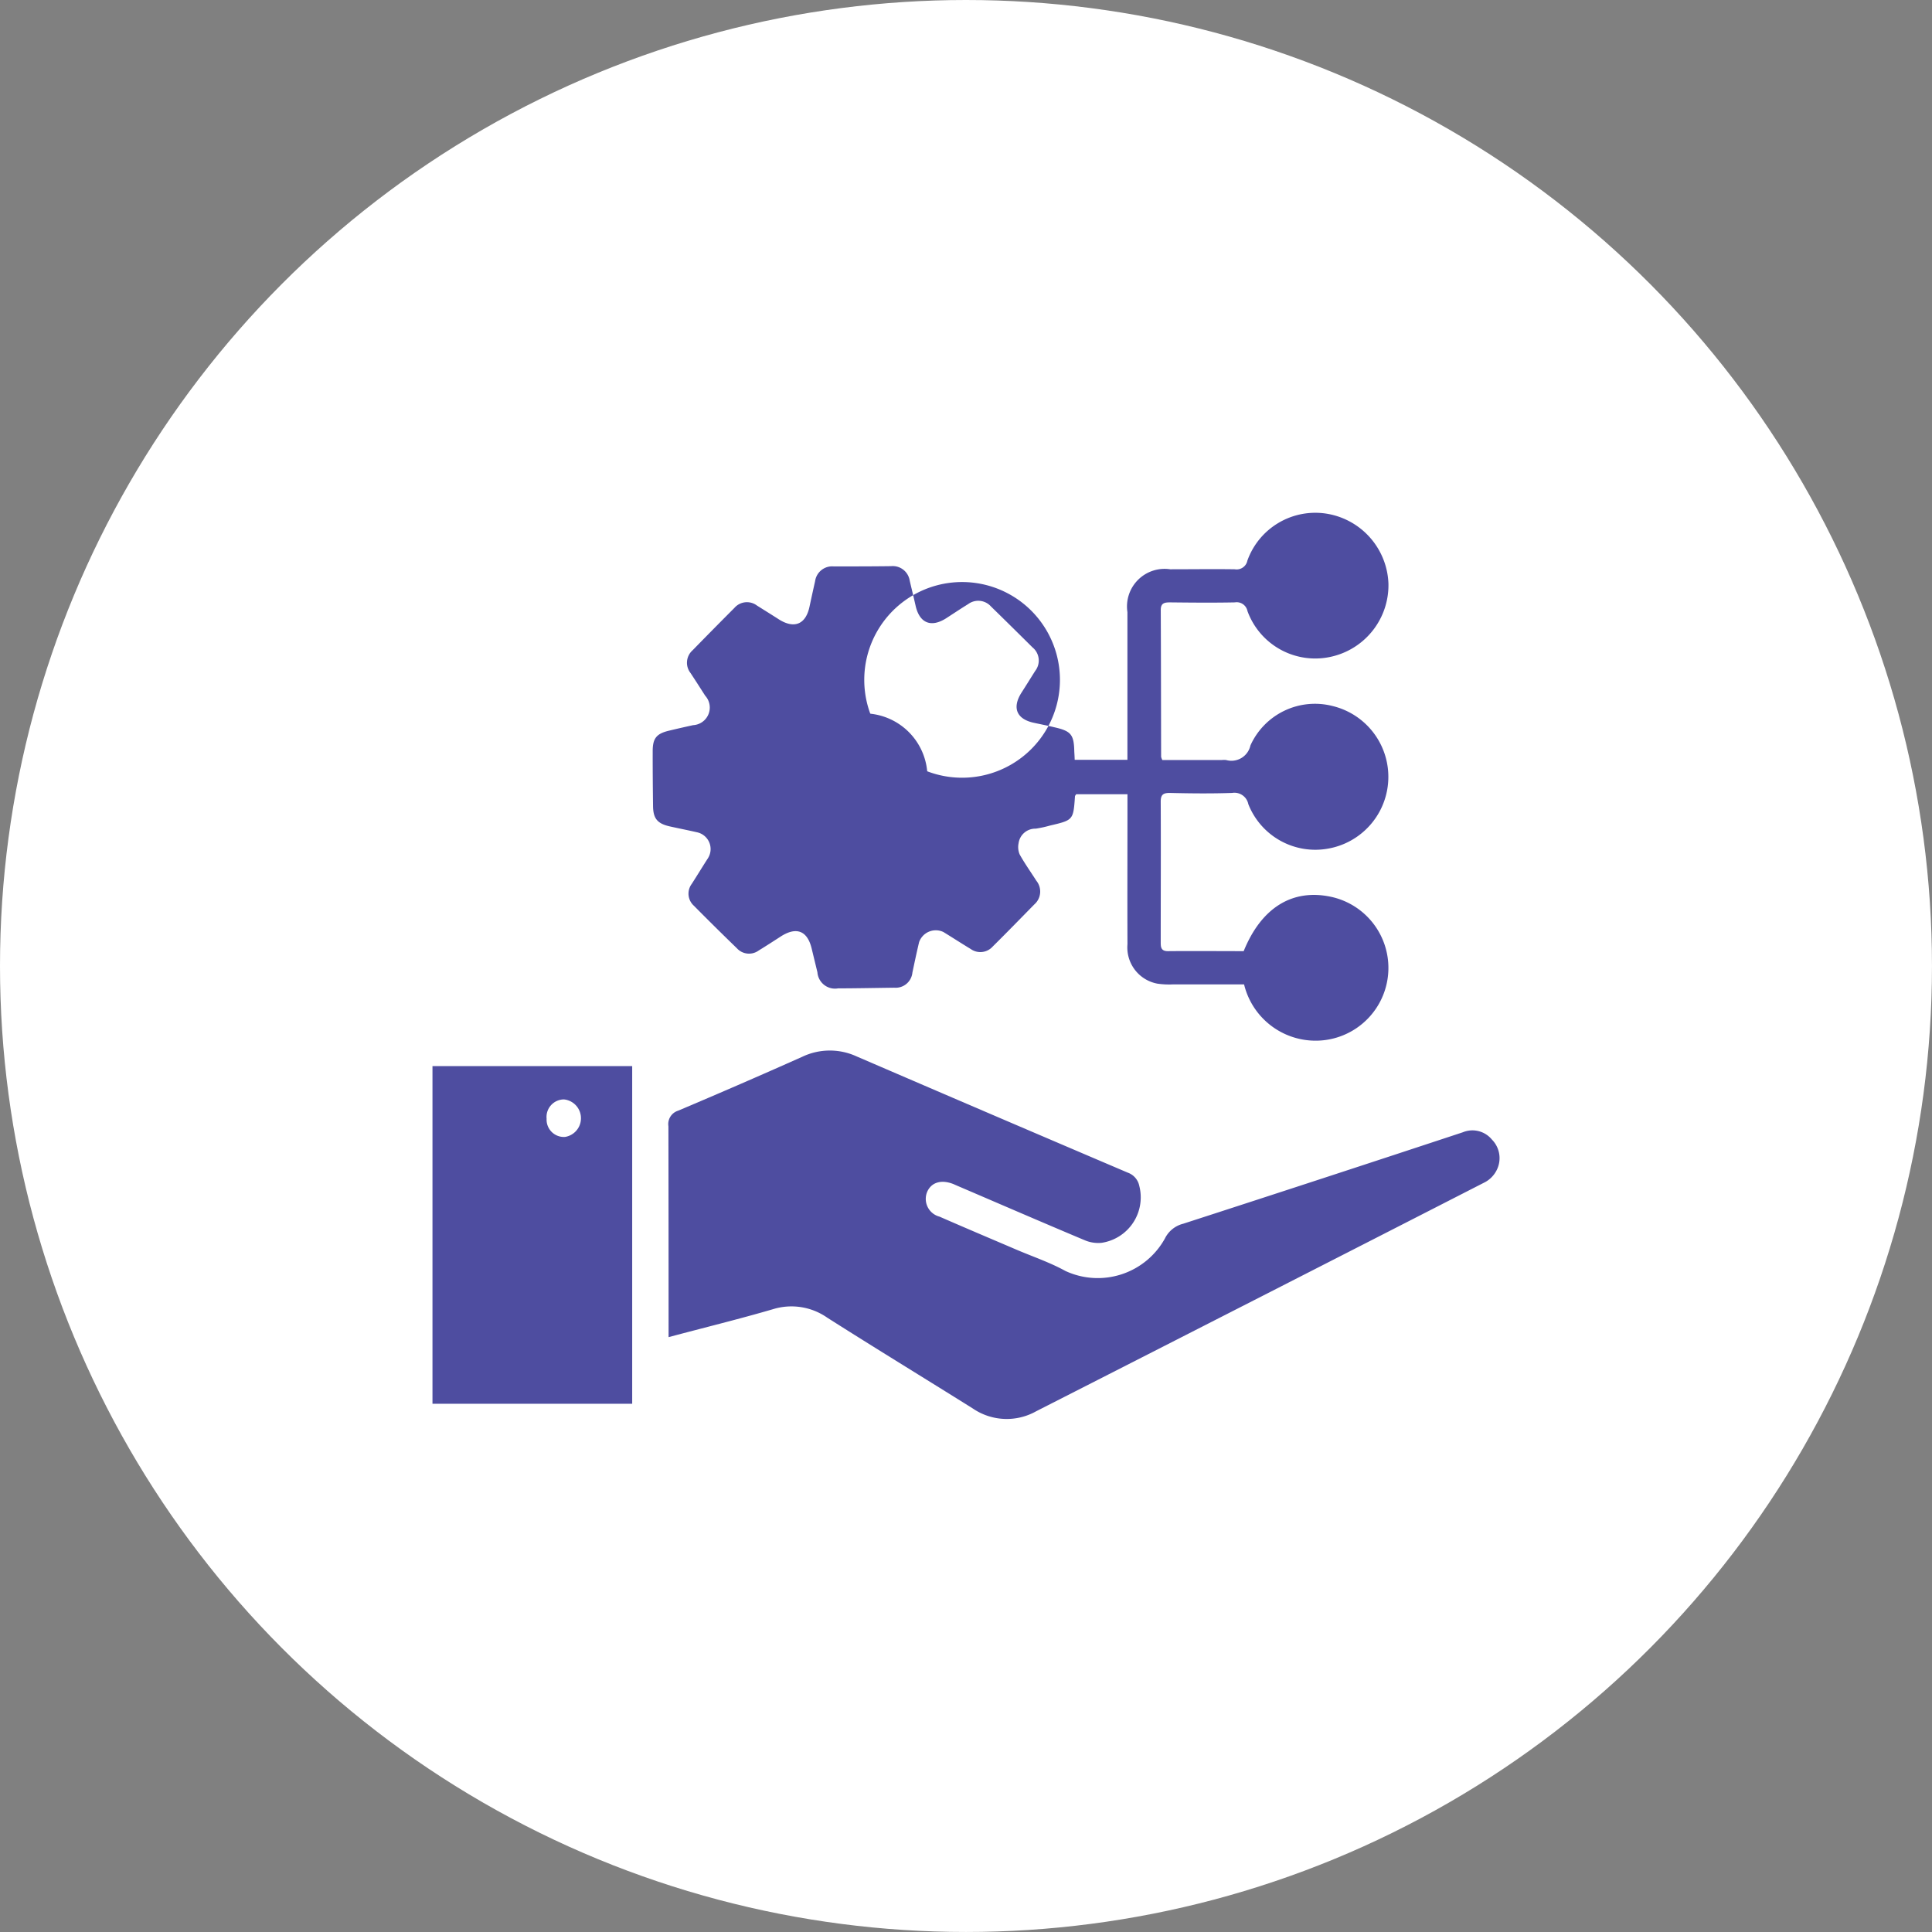
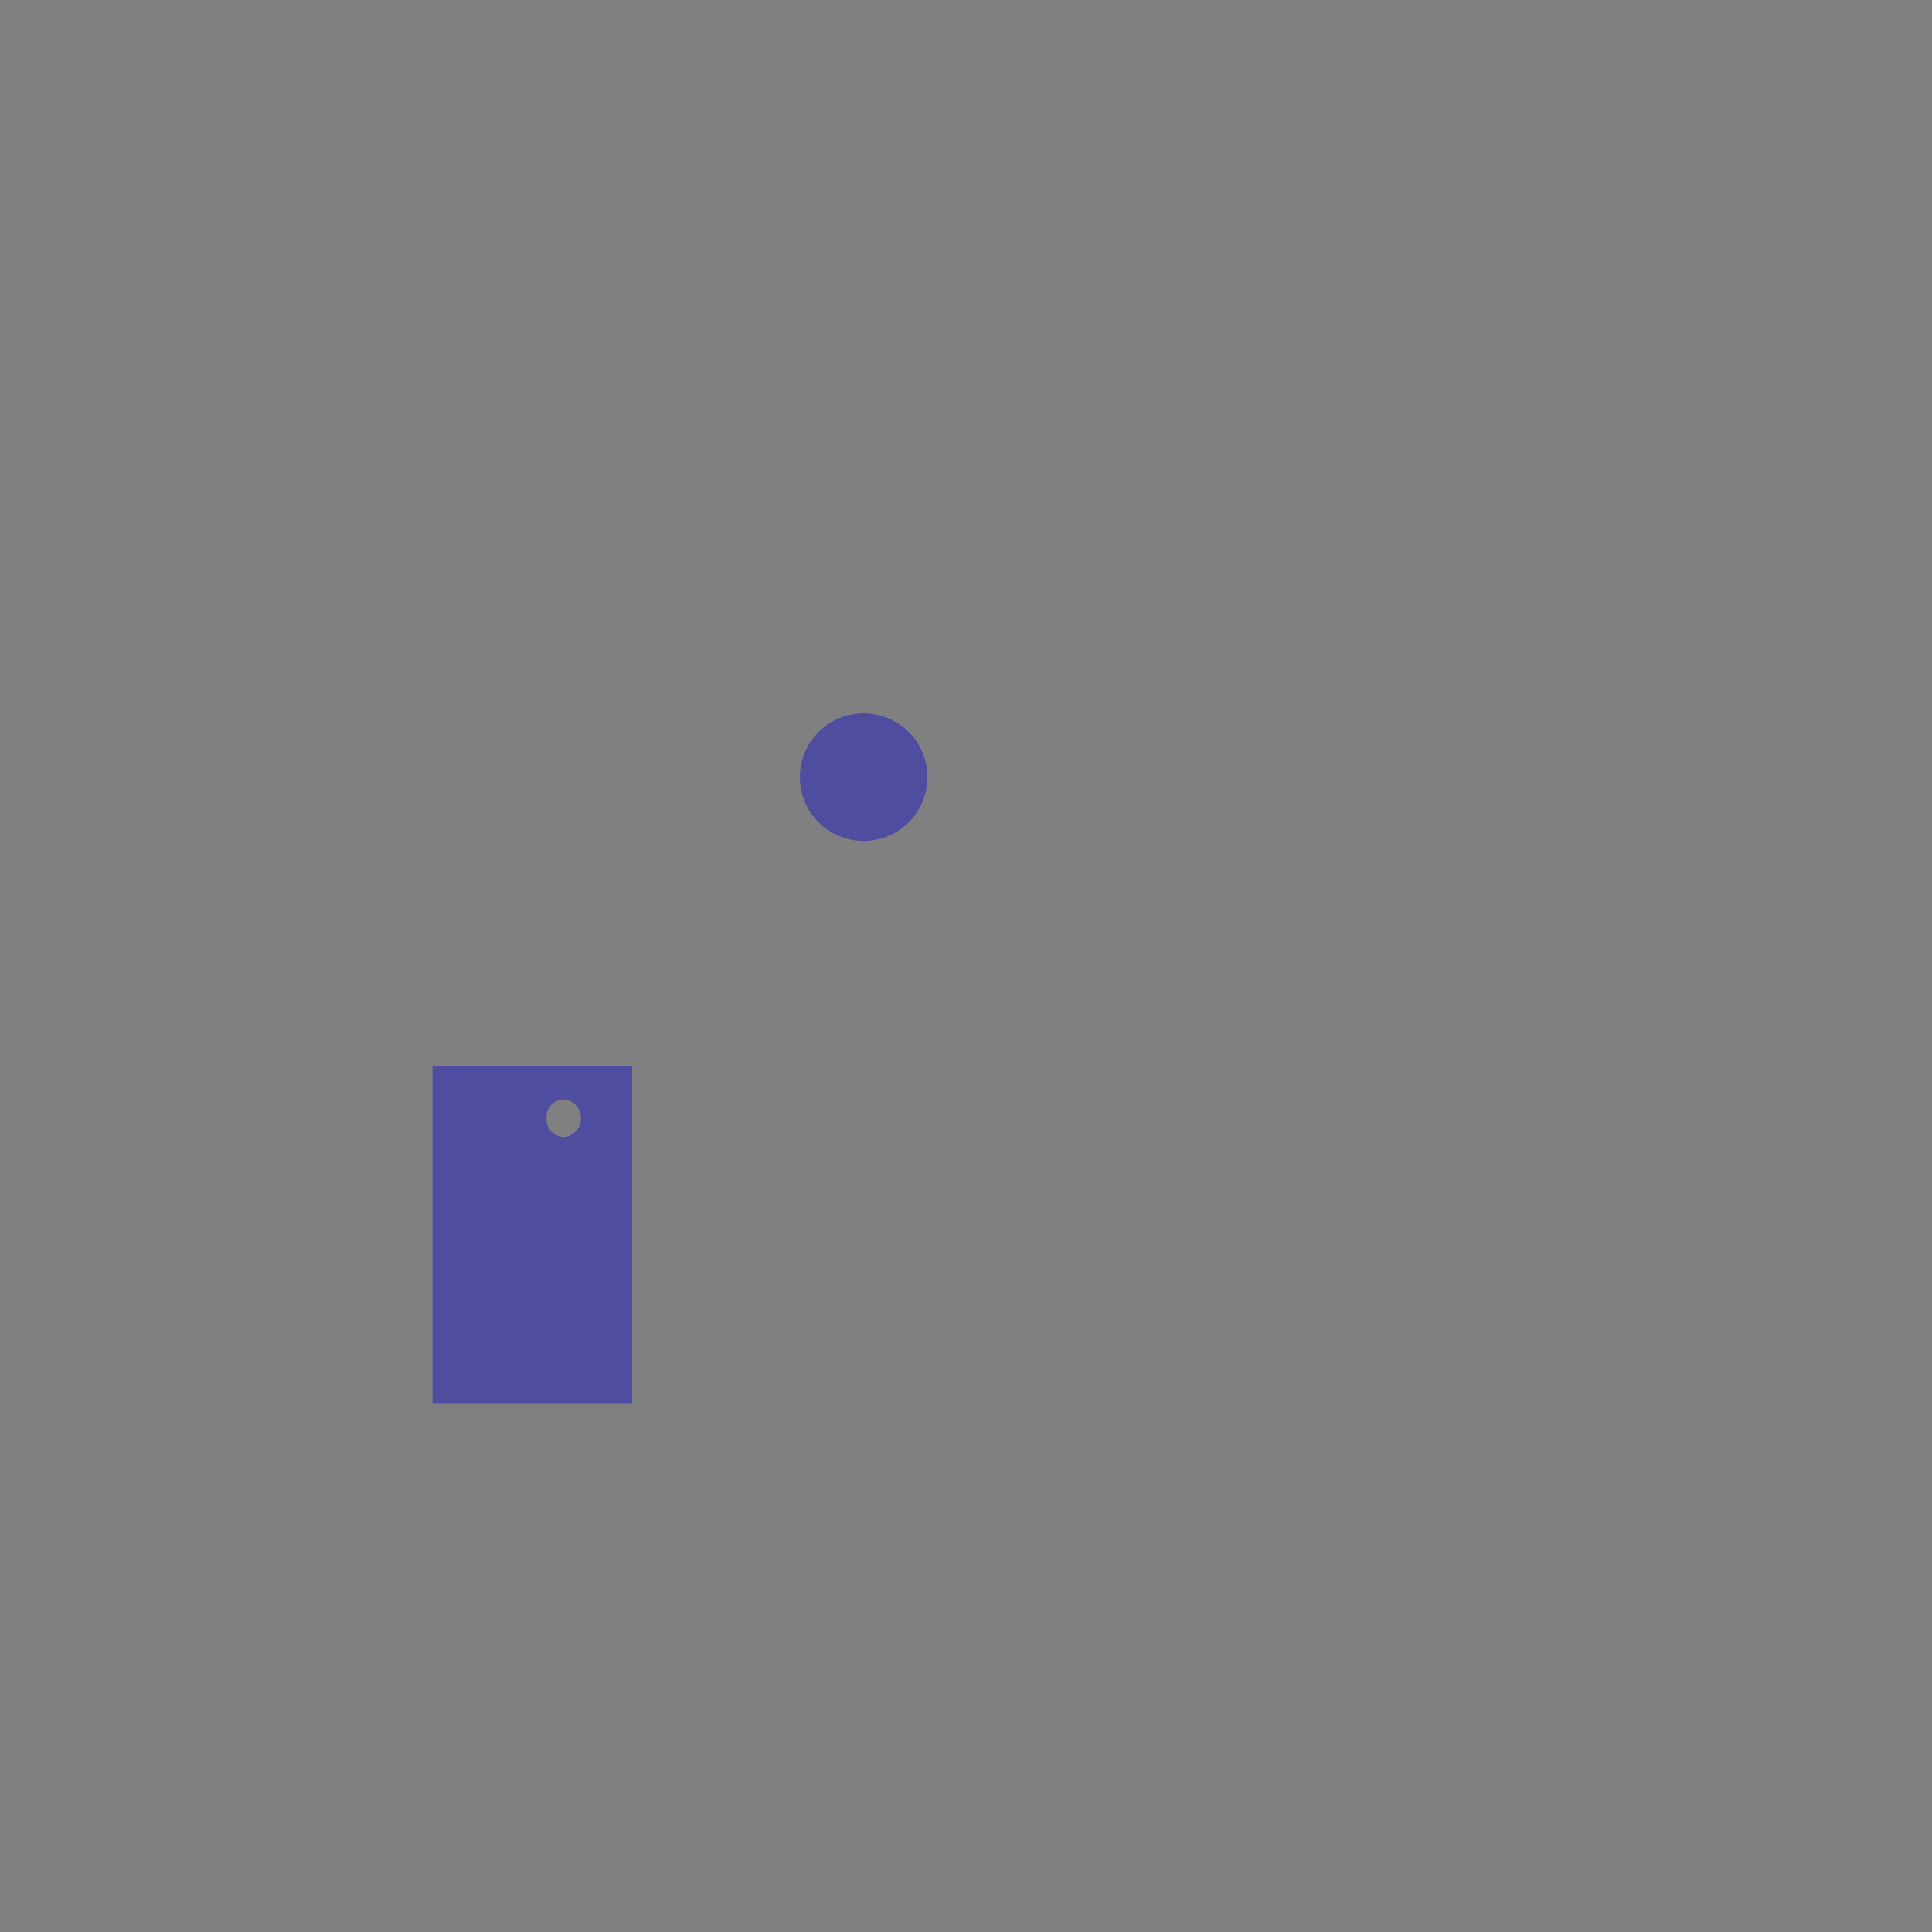
<svg xmlns="http://www.w3.org/2000/svg" width="91.901" height="91.901" viewBox="0 0 91.901 91.901">
  <rect x="0" y="0" width="91.901" height="91.901" fill="#808080" stroke="none" />
  <g id="Group_4" data-name="Group 4" transform="translate(-206.652 -3742.924)">
-     <circle id="Ellipse_23" data-name="Ellipse 23" cx="45.95" cy="45.95" r="45.95" transform="translate(206.652 3742.924)" fill="#fff" />
    <g id="Layer_2" data-name="Layer 2" transform="translate(227.224 3767.327)">
      <g id="Layer_1" data-name="Layer 1" transform="translate(0 0)">
        <path id="Path_26" data-name="Path 26" d="M0,198.64H9.5V214.7H0Zm5.429,2.5a.824.824,0,0,0,.87.869.9.9,0,0,0-.044-1.785A.833.833,0,0,0,5.429,201.144Z" transform="translate(0 -172.33)" fill="#4e4da0" />
-         <path id="Path_27" data-name="Path 27" d="M99.2,11.7h2.508V4.673a1.789,1.789,0,0,1,2.034-2.038c1.024,0,2.047-.015,3.072,0a.521.521,0,0,0,.6-.412A3.432,3.432,0,0,1,111.24,0a3.5,3.5,0,0,1,2.884,3.311,3.486,3.486,0,0,1-2.639,3.463,3.431,3.431,0,0,1-4.067-2.151.522.522,0,0,0-.6-.413c-1.024.021-2.049.011-3.072,0-.256,0-.453.019-.452.359.011,2.329.012,4.657.017,6.987a.687.687,0,0,0,.058.152H106.2a1.225,1.225,0,0,1,.2,0,.925.925,0,0,0,1.159-.693,3.368,3.368,0,0,1,3.905-1.876,3.466,3.466,0,0,1-.212,6.784,3.423,3.423,0,0,1-3.794-2.119.673.673,0,0,0-.771-.53c-.991.034-1.986.024-2.973,0-.33,0-.424.107-.422.426.011,2.213,0,4.427,0,6.64,0,.241-.009.463.346.46,1.205-.011,2.409,0,3.6,0,.836-2.058,2.3-2.97,4.126-2.591a3.461,3.461,0,0,1-.256,6.821,3.5,3.5,0,0,1-3.851-2.648h-3.385a3.93,3.93,0,0,1-.74-.036,1.751,1.751,0,0,1-1.422-1.874c-.008-2.18,0-4.361,0-6.54v-.595H99.269c-.024.042-.053.068-.056.1-.078,1.128-.079,1.13-1.192,1.39a5.458,5.458,0,0,1-.677.147.8.8,0,0,0-.813.693.9.9,0,0,0,.05.53c.24.432.53.838.795,1.254a.813.813,0,0,1-.093,1.123c-.662.674-1.316,1.347-1.986,2.01a.789.789,0,0,1-1.042.115c-.438-.265-.866-.543-1.3-.809a.841.841,0,0,0-1.156.481c-.115.482-.217.965-.319,1.45a.8.8,0,0,1-.863.718c-.891.011-1.782.03-2.675.032a.839.839,0,0,1-.98-.765L86.694,20.7c-.2-.87-.727-1.083-1.483-.593-.347.224-.693.449-1.042.662a.781.781,0,0,1-1.041-.109q-1.033-1-2.043-2.021a.773.773,0,0,1-.1-1.04c.258-.4.508-.814.765-1.212a.816.816,0,0,0-.506-1.239c-.434-.1-.87-.185-1.306-.282-.583-.132-.785-.369-.795-.953-.011-.875-.019-1.751-.017-2.627,0-.61.181-.83.767-.971.385-.093.771-.18,1.156-.265a.838.838,0,0,0,.575-1.4c-.232-.362-.462-.723-.7-1.083a.789.789,0,0,1,.1-1.078q.987-1.012,1.986-2.013a.791.791,0,0,1,1.078-.114c.35.22.7.437,1.05.662.731.457,1.274.225,1.449-.616.085-.4.175-.806.265-1.209a.819.819,0,0,1,.886-.7c.908,0,1.817,0,2.725-.012a.817.817,0,0,1,.889.69c.094.4.191.795.282,1.2.188.824.739,1.046,1.457.585.347-.224.69-.454,1.041-.67a.81.81,0,0,1,1.083.11c.662.646,1.324,1.3,1.977,1.948a.805.805,0,0,1,.132,1.116c-.221.348-.437.7-.662,1.049-.446.712-.224,1.246.591,1.422.323.07.646.132.968.211.81.181.945.347.96,1.171C99.188,11.423,99.195,11.535,99.2,11.7ZM89.19,7.9a4.654,4.654,0,1,0,0-.007Z" transform="translate(-68.651 0.041)" fill="#4e4da0" />
-         <path id="Path_28" data-name="Path 28" d="M84.758,206.676v-.568q0-4.731-.008-9.464a.668.668,0,0,1,.462-.74q2.962-1.251,5.9-2.562a3.046,3.046,0,0,1,2.581-.024q6.45,2.781,12.91,5.534a.847.847,0,0,1,.546.632,2.186,2.186,0,0,1-1.793,2.705,1.63,1.63,0,0,1-.81-.126c-2.006-.842-4-1.707-6-2.564-.075-.032-.151-.065-.228-.1-.581-.234-1.059-.094-1.261.369a.873.873,0,0,0,.589,1.176c1.21.53,2.423,1.042,3.636,1.561.788.338,1.61.613,2.357,1.025a3.653,3.653,0,0,0,4.729-1.548,1.324,1.324,0,0,1,.867-.7q6.659-2.156,13.3-4.35a1.2,1.2,0,0,1,1.388.347,1.257,1.257,0,0,1,.217,1.47,1.324,1.324,0,0,1-.53.547q-10.681,5.466-21.371,10.908a2.859,2.859,0,0,1-3.006-.132c-2.308-1.446-4.635-2.864-6.93-4.324a2.973,2.973,0,0,0-2.584-.4C88.1,205.821,86.47,206.218,84.758,206.676Z" transform="translate(-73.527 -167.474)" fill="#4e4da0" />
        <path id="Path_29" data-name="Path 29" d="M134.98,71.928a3.035,3.035,0,1,1-3.005,3.064,3.034,3.034,0,0,1,3.005-3.064Z" transform="translate(-114.499 -62.398)" fill="#4e4da0" />
      </g>
    </g>
  </g>
</svg>